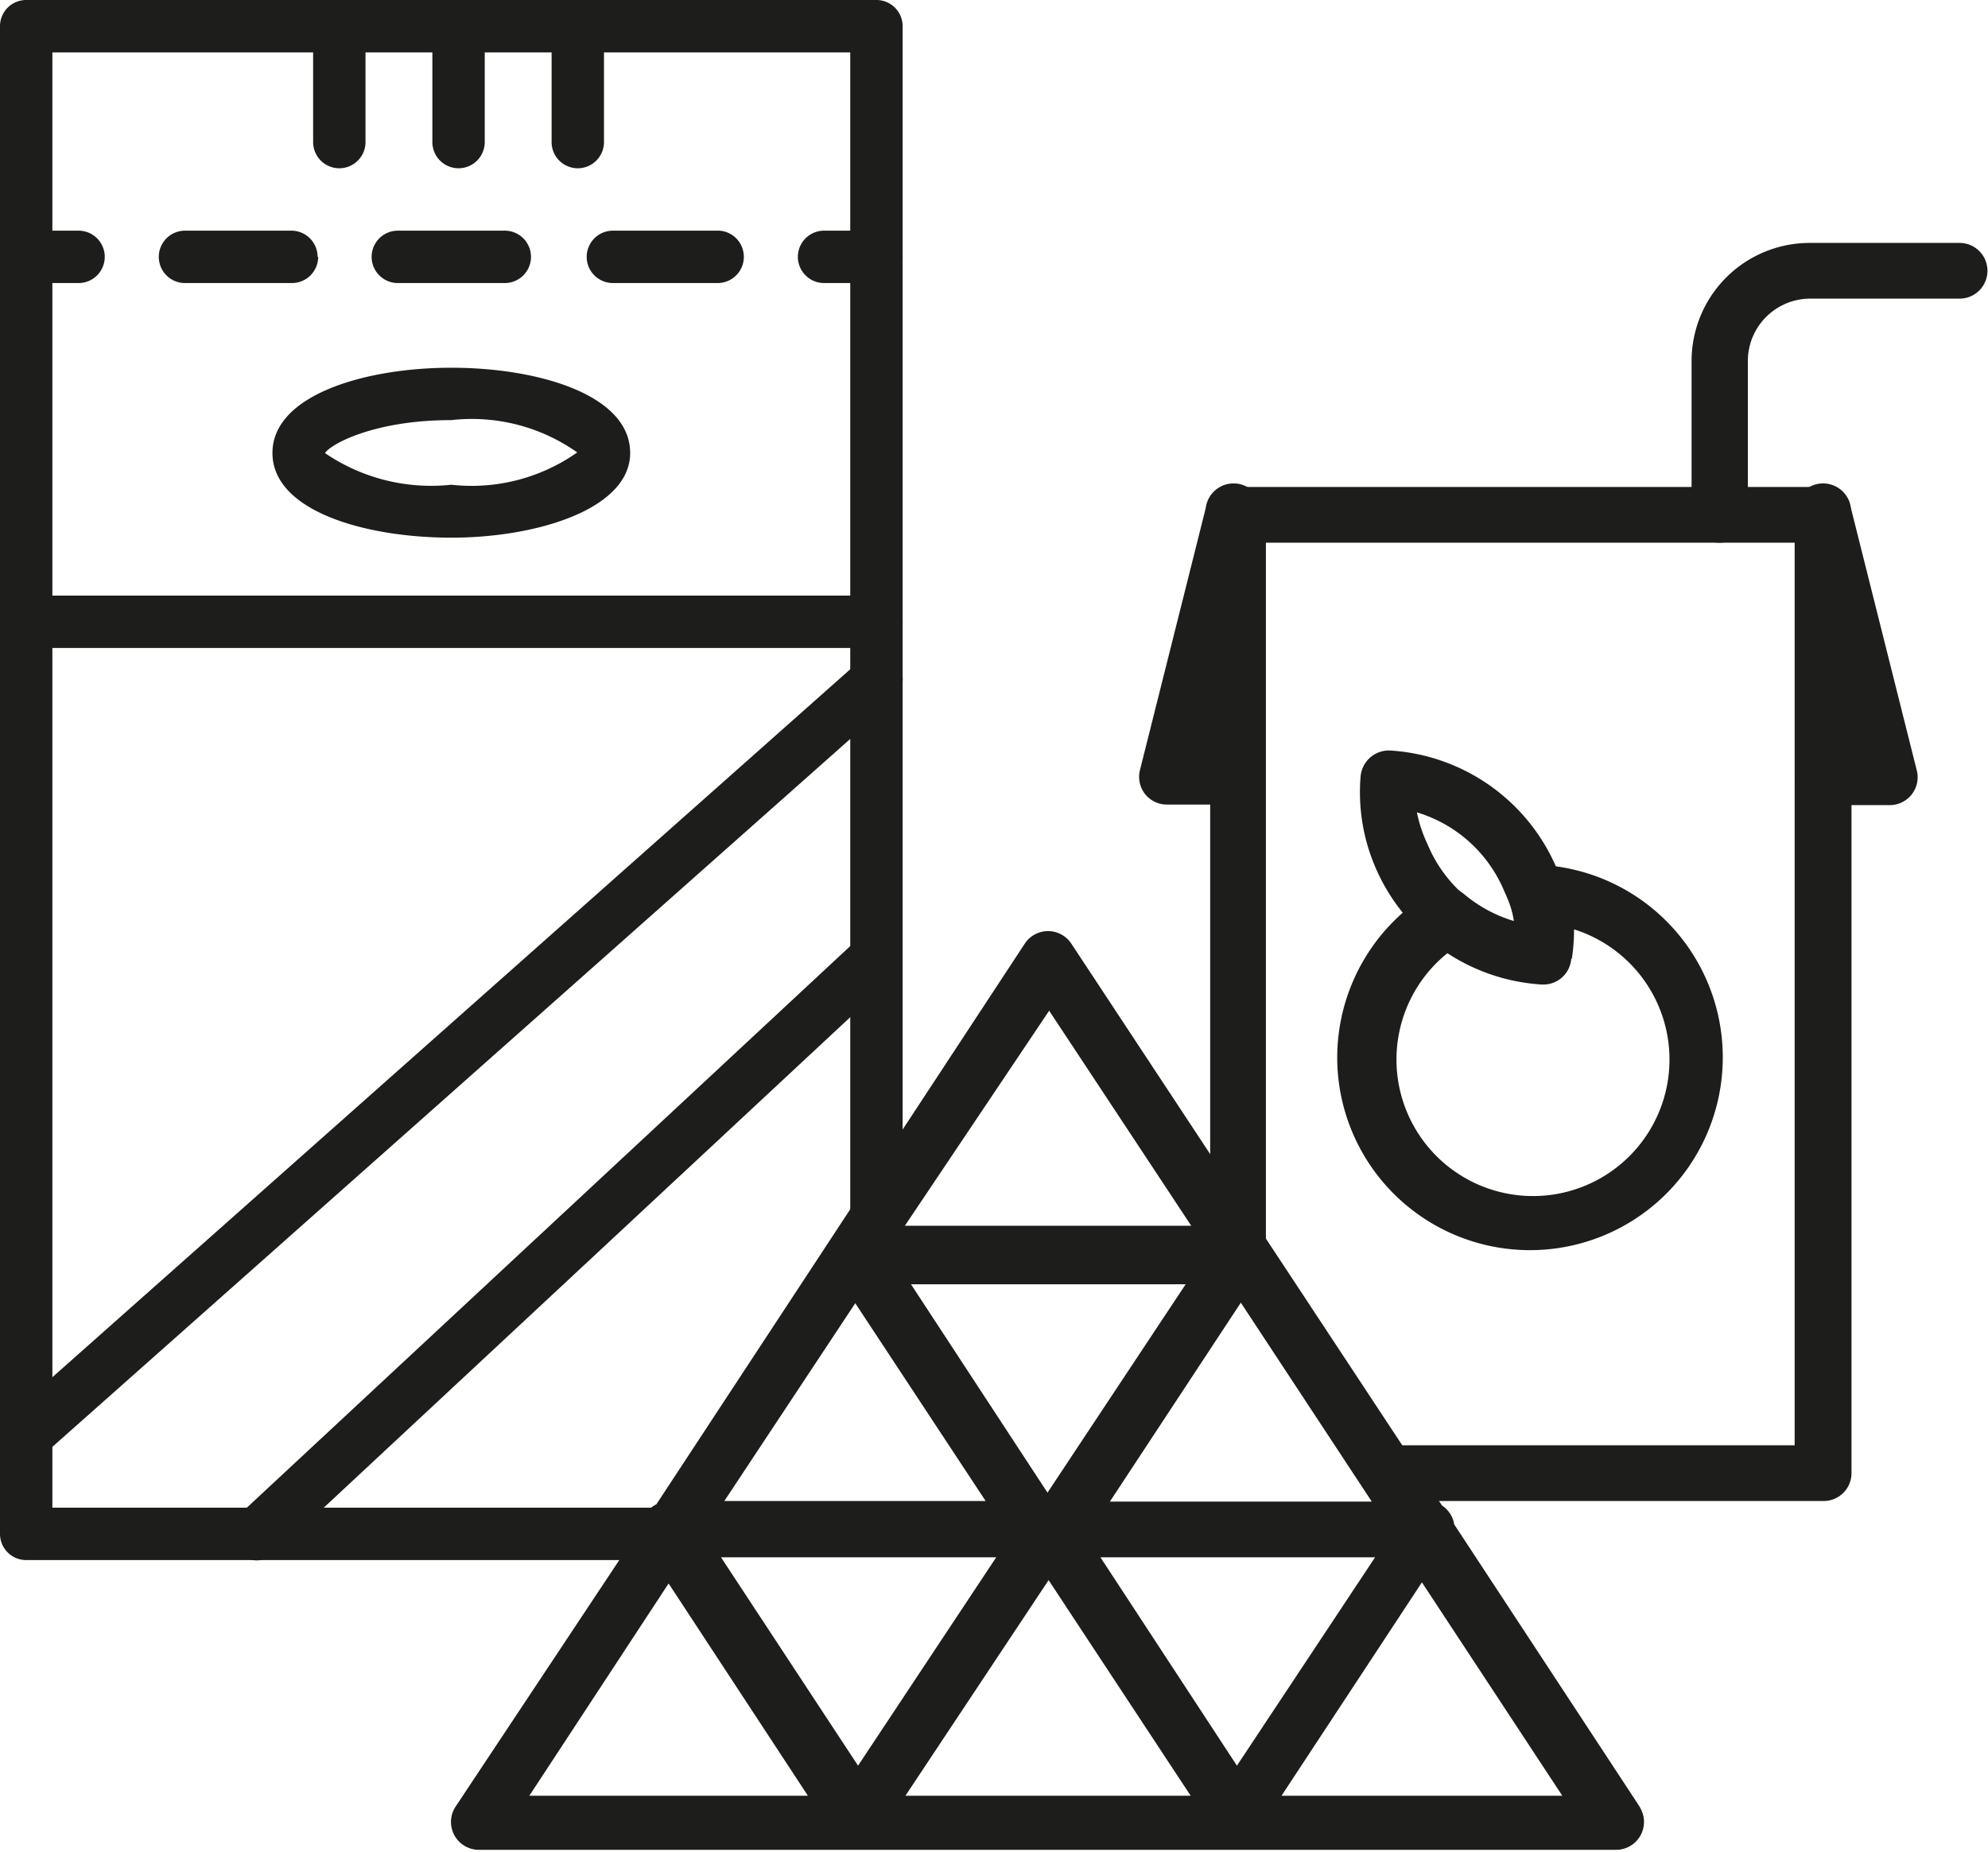
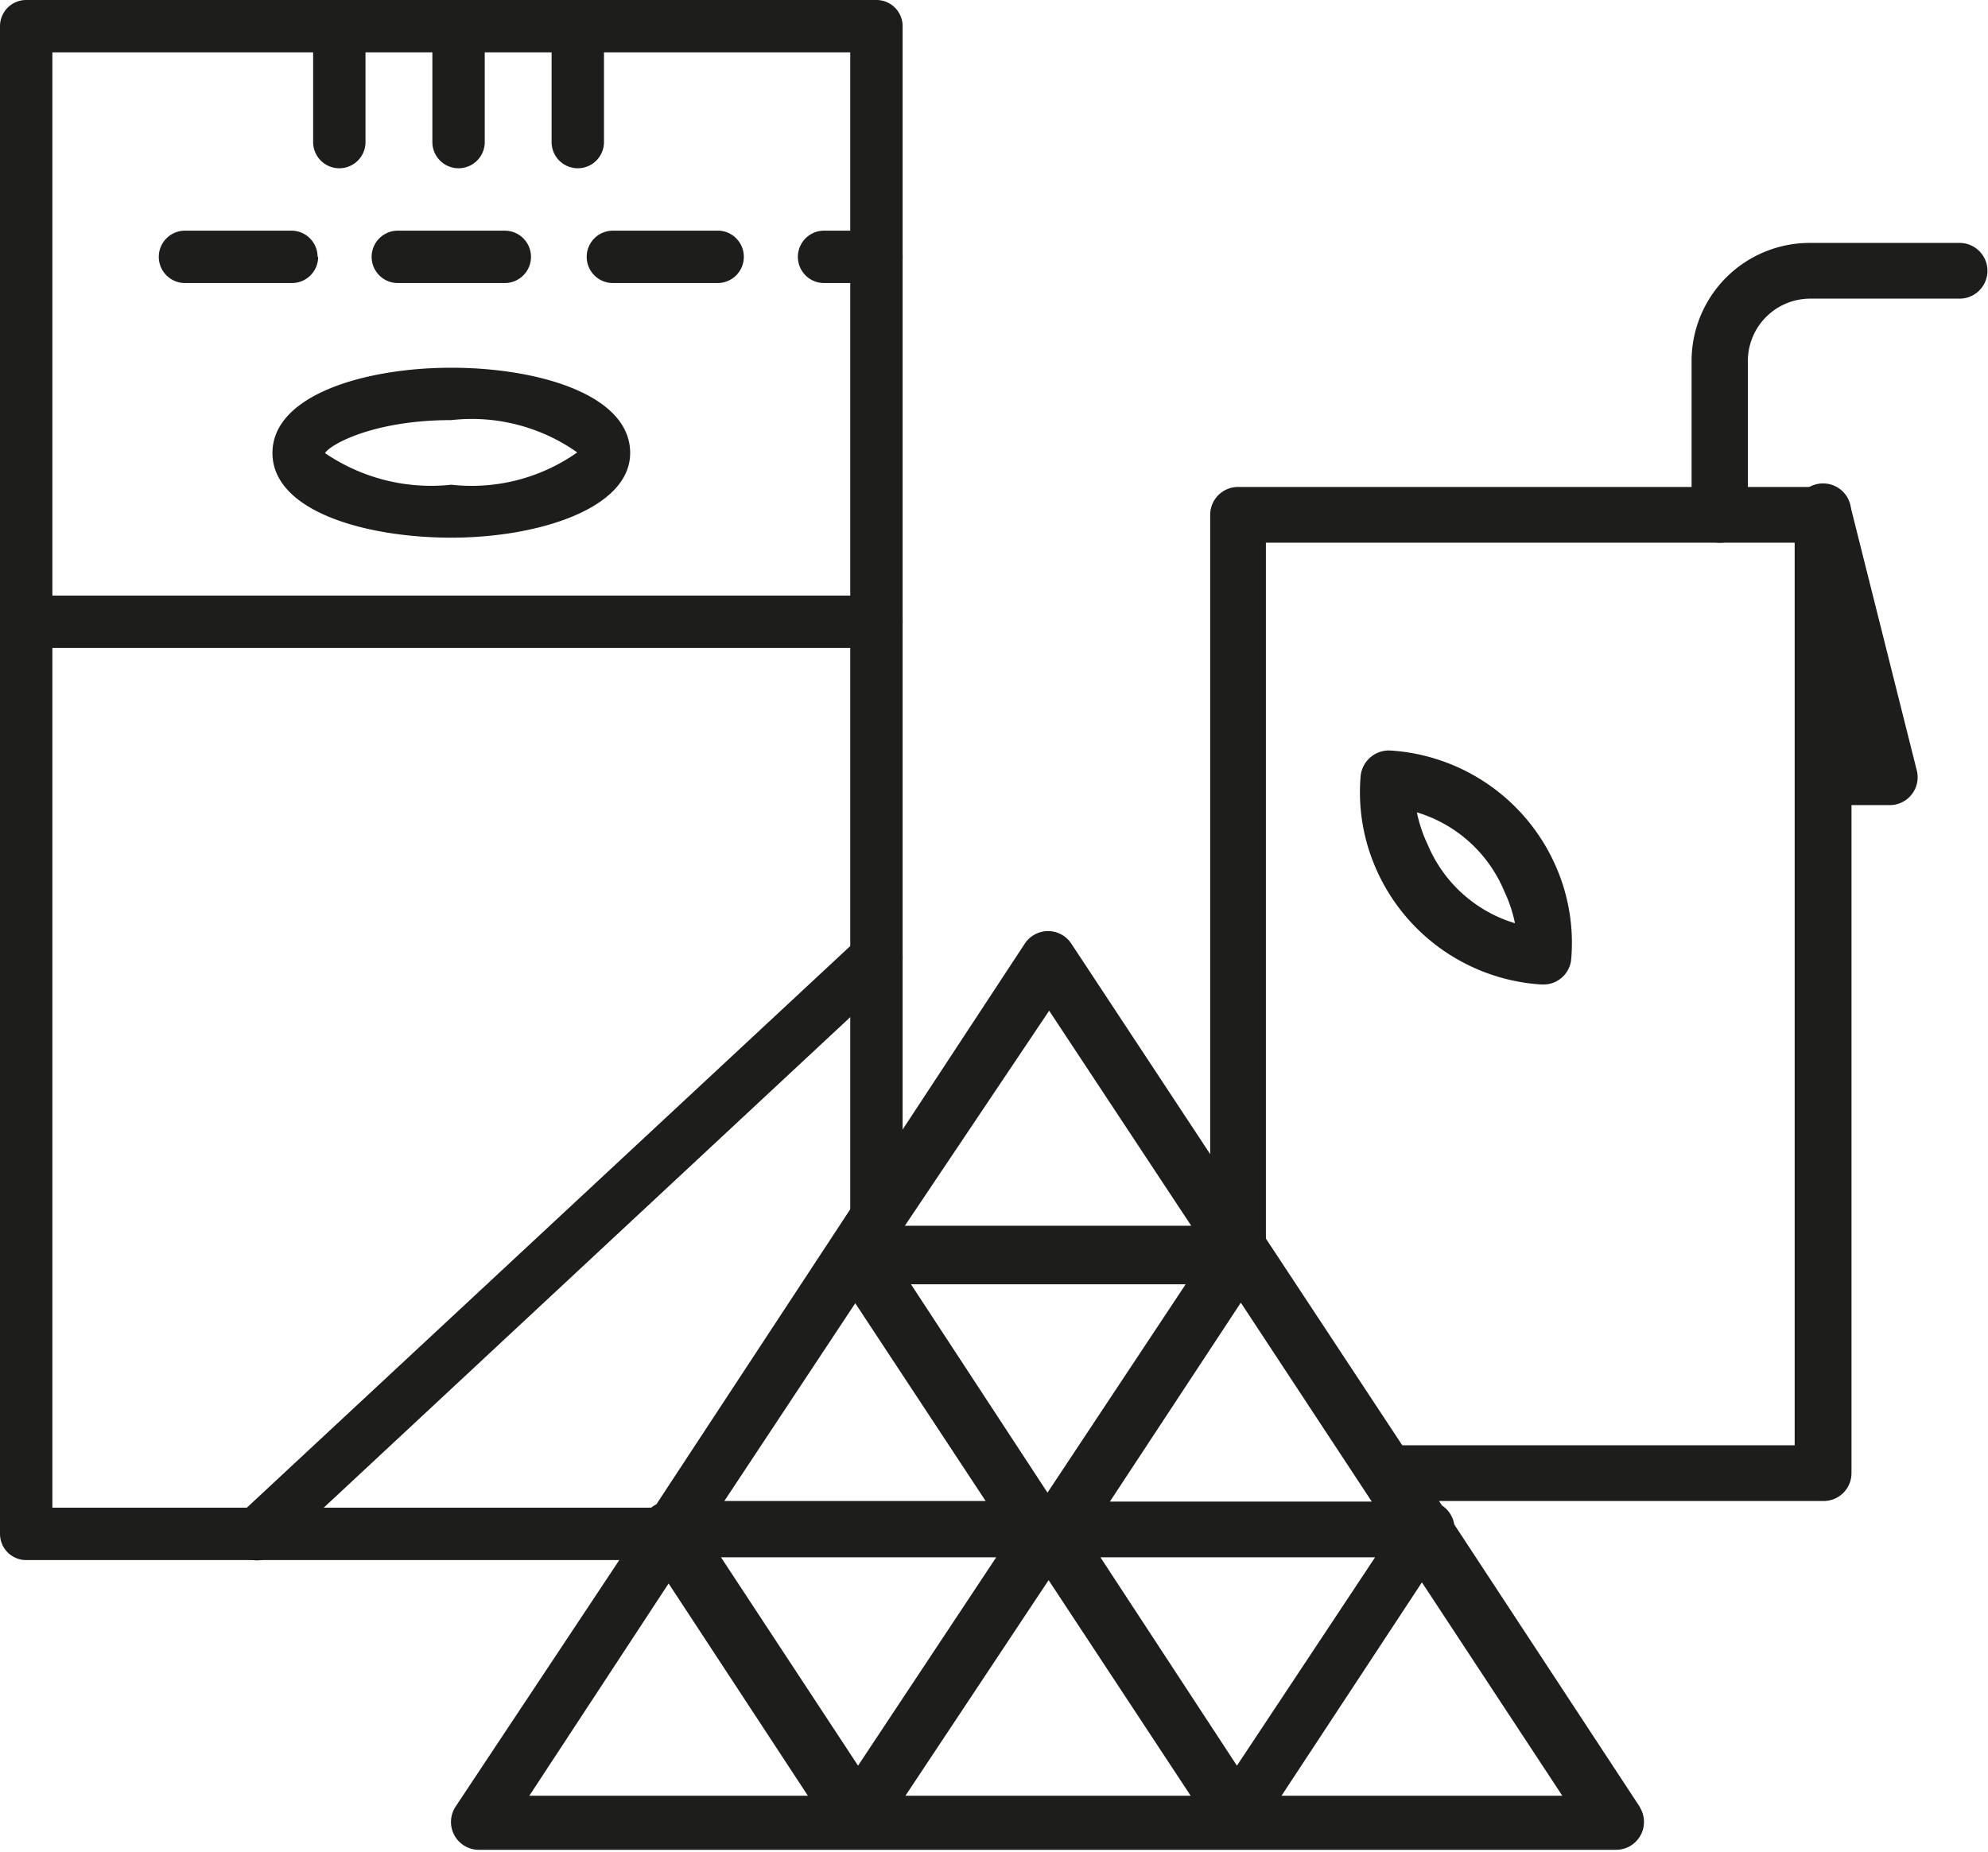
<svg xmlns="http://www.w3.org/2000/svg" id="Слой_1" data-name="Слой 1" viewBox="0 0 35.68 33.24">
  <defs>
    <style>.cls-1{fill:#1d1d1b;}</style>
  </defs>
  <title>экологизация</title>
  <path class="cls-1" d="M32.72,8.74H22.22a.5.5,0,0,0-.5.5V20.88c.29.67.72,1.27,1,1.95V9.74h9.49v16.2H24.93a4,4,0,0,1,.41,1h7.39a.5.5,0,0,0,.5-.5V9.24A.5.5,0,0,0,32.72,8.74Z" />
  <path class="cls-1" d="M32.22,13.94V9.24a.5.5,0,0,1,1-.12l1.18,4.7a.5.5,0,0,1-.49.63H32.72A.5.5,0,0,1,32.22,13.94Zm1-.62v.12h0Z" />
-   <path class="cls-1" d="M20.55,14.25a.5.5,0,0,1-.09-.43l1.18-4.7a.5.5,0,0,1,1,.12v4.7a.5.5,0,0,1-.5.5H20.95A.5.5,0,0,1,20.55,14.25Zm1.07-.93,0,.12h0Z" />
  <path class="cls-1" d="M27.67,17.67a3.48,3.48,0,0,1-3-2.14,3.41,3.41,0,0,1-.25-1.6.51.51,0,0,1,.53-.46,3.48,3.48,0,0,1,3,2.14,3.41,3.41,0,0,1,.25,1.6.5.5,0,0,1-.5.46Zm-2.05-2.52a2.47,2.47,0,0,0,1.57,1.42A2.48,2.48,0,0,0,27,16h0a2.47,2.47,0,0,0-1.57-1.42A2.46,2.46,0,0,0,25.62,15.15Zm1.87.66h0Z" />
-   <path class="cls-1" d="M24,19a3.47,3.47,0,0,1,1.7-3,.5.5,0,0,1,.58.05,2.49,2.49,0,0,0,.89.48,2.48,2.48,0,0,0-.08-.36.5.5,0,0,1,.5-.65A3.46,3.46,0,1,1,24,19Zm4.19-1.8a.5.5,0,0,1-.53.46A3.49,3.49,0,0,1,26,17.09a2.45,2.45,0,1,0,2.25-.41A3.31,3.31,0,0,1,28.21,17.21Z" />
  <path class="cls-1" d="M30.87,9.74a.5.5,0,0,0,.5-.5V6.47a1.12,1.12,0,0,1,1.11-1.11h2.69a.5.5,0,1,0,0-1H32.48a2.12,2.12,0,0,0-2.12,2.12V9.24A.5.5,0,0,0,30.87,9.74Z" />
  <path class="cls-1" d="M15.73,0H.47A.47.47,0,0,0,0,.47V27.53A.47.47,0,0,0,.47,28H12a2,2,0,0,0,.17-.82.5.5,0,0,1,0-.12H.94V.94H15.26V21.87A2.63,2.63,0,0,1,16.2,21V.47A.47.47,0,0,0,15.73,0Z" />
-   <path class="cls-1" d="M1.88,4.61a.47.47,0,0,1-.47.47H.47a.47.47,0,0,1,0-.94h.94A.47.47,0,0,1,1.88,4.61Z" />
  <path class="cls-1" d="M13.35,4.61a.47.47,0,0,1-.47.47H11a.47.47,0,1,1,0-.94h1.91A.47.47,0,0,1,13.35,4.61Zm-3.82,0a.47.47,0,0,1-.47.47H7.14a.47.47,0,0,1,0-.94H9.06A.47.47,0,0,1,9.53,4.61Zm-3.82,0a.47.47,0,0,1-.47.47H3.32a.47.47,0,1,1,0-.94H5.23A.47.47,0,0,1,5.7,4.61Z" />
  <path class="cls-1" d="M16.2,4.61a.47.47,0,0,1-.47.47h-.94a.47.47,0,0,1,0-.94h.94A.47.47,0,0,1,16.2,4.61Z" />
  <path class="cls-1" d="M16.2,11.16a.47.47,0,0,1-.47.47H.47a.47.47,0,0,1,0-.94H15.73A.47.47,0,0,1,16.2,11.16Z" />
  <path class="cls-1" d="M11.31,8.13c0,1-1.66,1.52-3.21,1.52S4.89,9.17,4.89,8.13,6.55,6.6,8.1,6.6,11.31,7.08,11.31,8.13Zm-.94,0h0Zm-4.54,0a3.38,3.38,0,0,0,2.27.57,3.29,3.29,0,0,0,2.26-.58A3.28,3.28,0,0,0,8.1,7.54C6.67,7.54,5.89,8,5.83,8.14Z" />
  <path class="cls-1" d="M6.56.47V2.55a.47.47,0,1,1-.94,0V.47a.47.47,0,1,1,.94,0Z" />
  <path class="cls-1" d="M8.7.47V2.55a.47.47,0,1,1-.94,0V.47a.47.47,0,1,1,.94,0Z" />
  <path class="cls-1" d="M10.84.47V2.55a.47.47,0,1,1-.94,0V.47a.47.47,0,1,1,.94,0Z" />
-   <path class="cls-1" d="M16.2,12.22a.47.47,0,0,1-.16.35L.78,26.11a.47.47,0,0,1-.62-.7L15.42,11.87a.47.47,0,0,1,.66,0A.47.47,0,0,1,16.2,12.22Z" />
  <path class="cls-1" d="M16.2,17.18a.47.47,0,0,1-.15.34L4.93,27.88a.47.47,0,0,1-.64-.69L15.41,16.84a.47.47,0,0,1,.79.34Z" />
  <path class="cls-1" d="M29.45,32.46l-3.35-5.1a.5.5,0,0,0-.22-.34L19.23,16.94a.5.5,0,0,0-.84,0L11.78,27a.51.51,0,0,0-.22.21.49.49,0,0,0-.06.21l-3.32,5a.5.5,0,0,0,.42.78H29a.5.5,0,0,0,.42-.78ZM15.35,23.39l2.34,3.55H13Zm1-.34h4.93L18.8,26.79Zm1.53,4.9L15.4,31.69l-2.46-3.74Zm.94.41,2.55,3.87H16.25Zm.93-.41h4.93L22.2,31.69Zm.17-1,2.35-3.57,2.35,3.57Zm-1.09-8.81L21.38,22H16.24ZM12,28.42l2.5,3.81h-5Zm11,3.81,2.52-3.83,2.52,3.83Z" />
</svg>